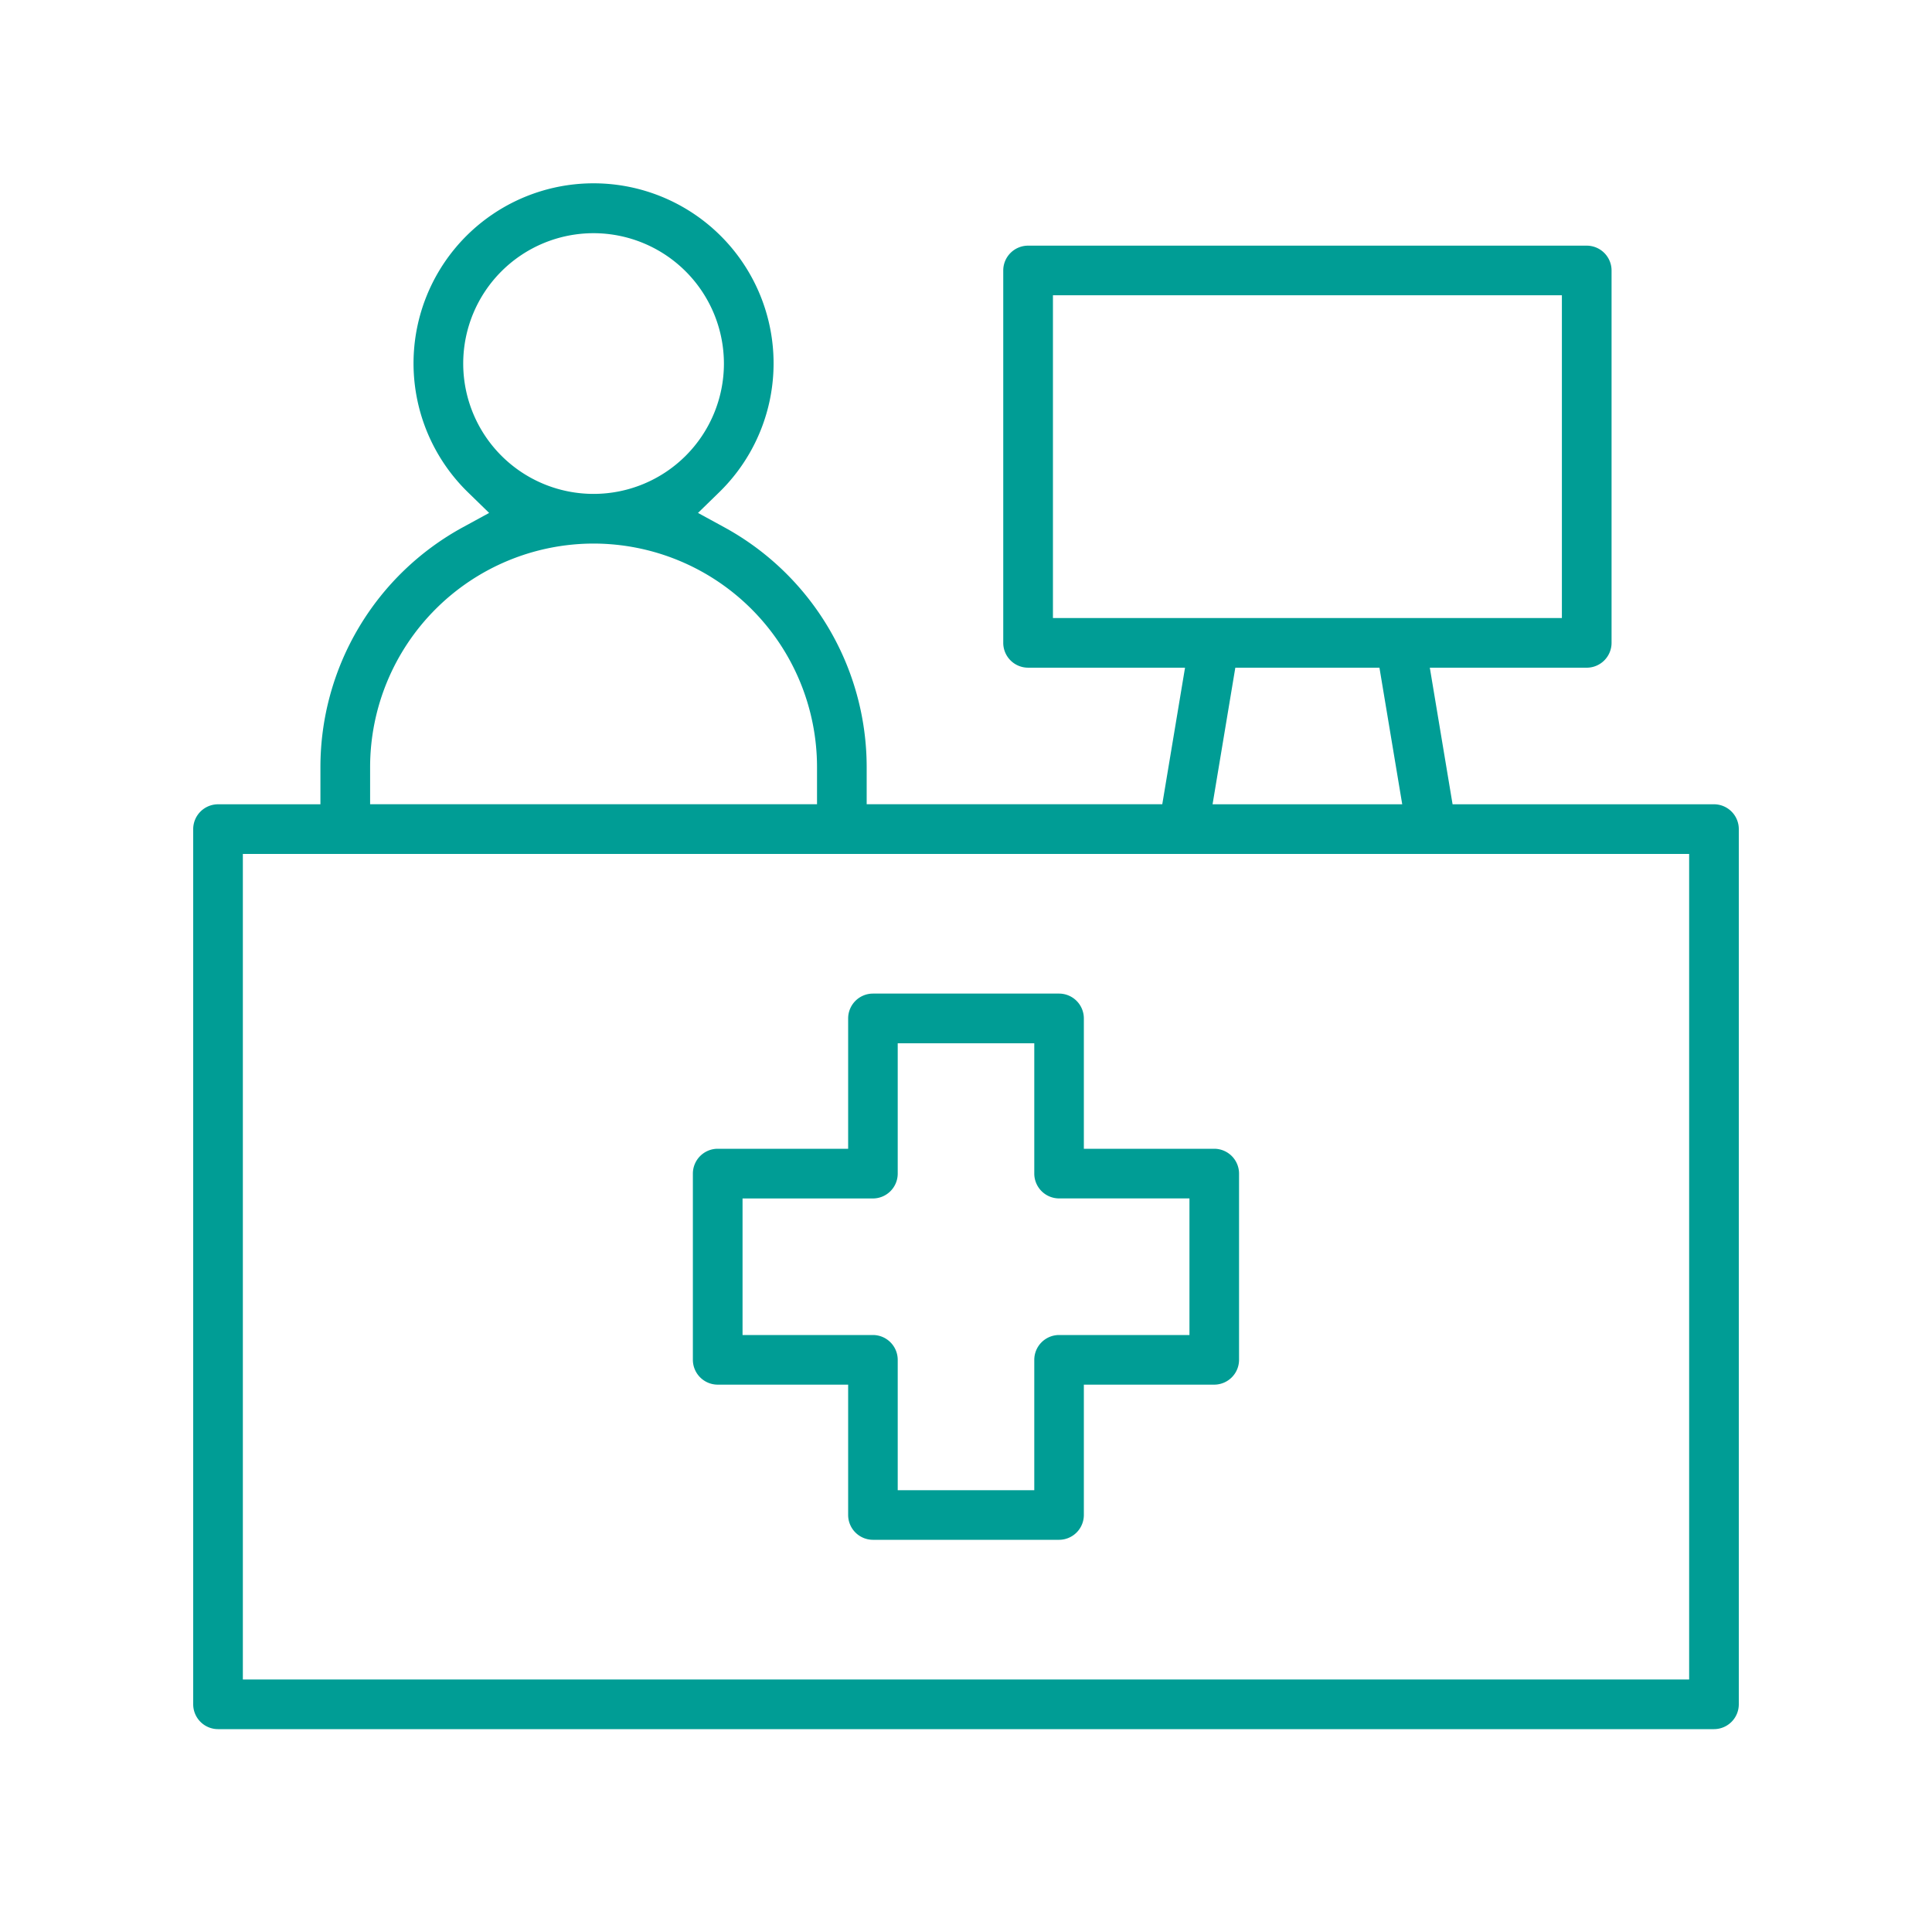
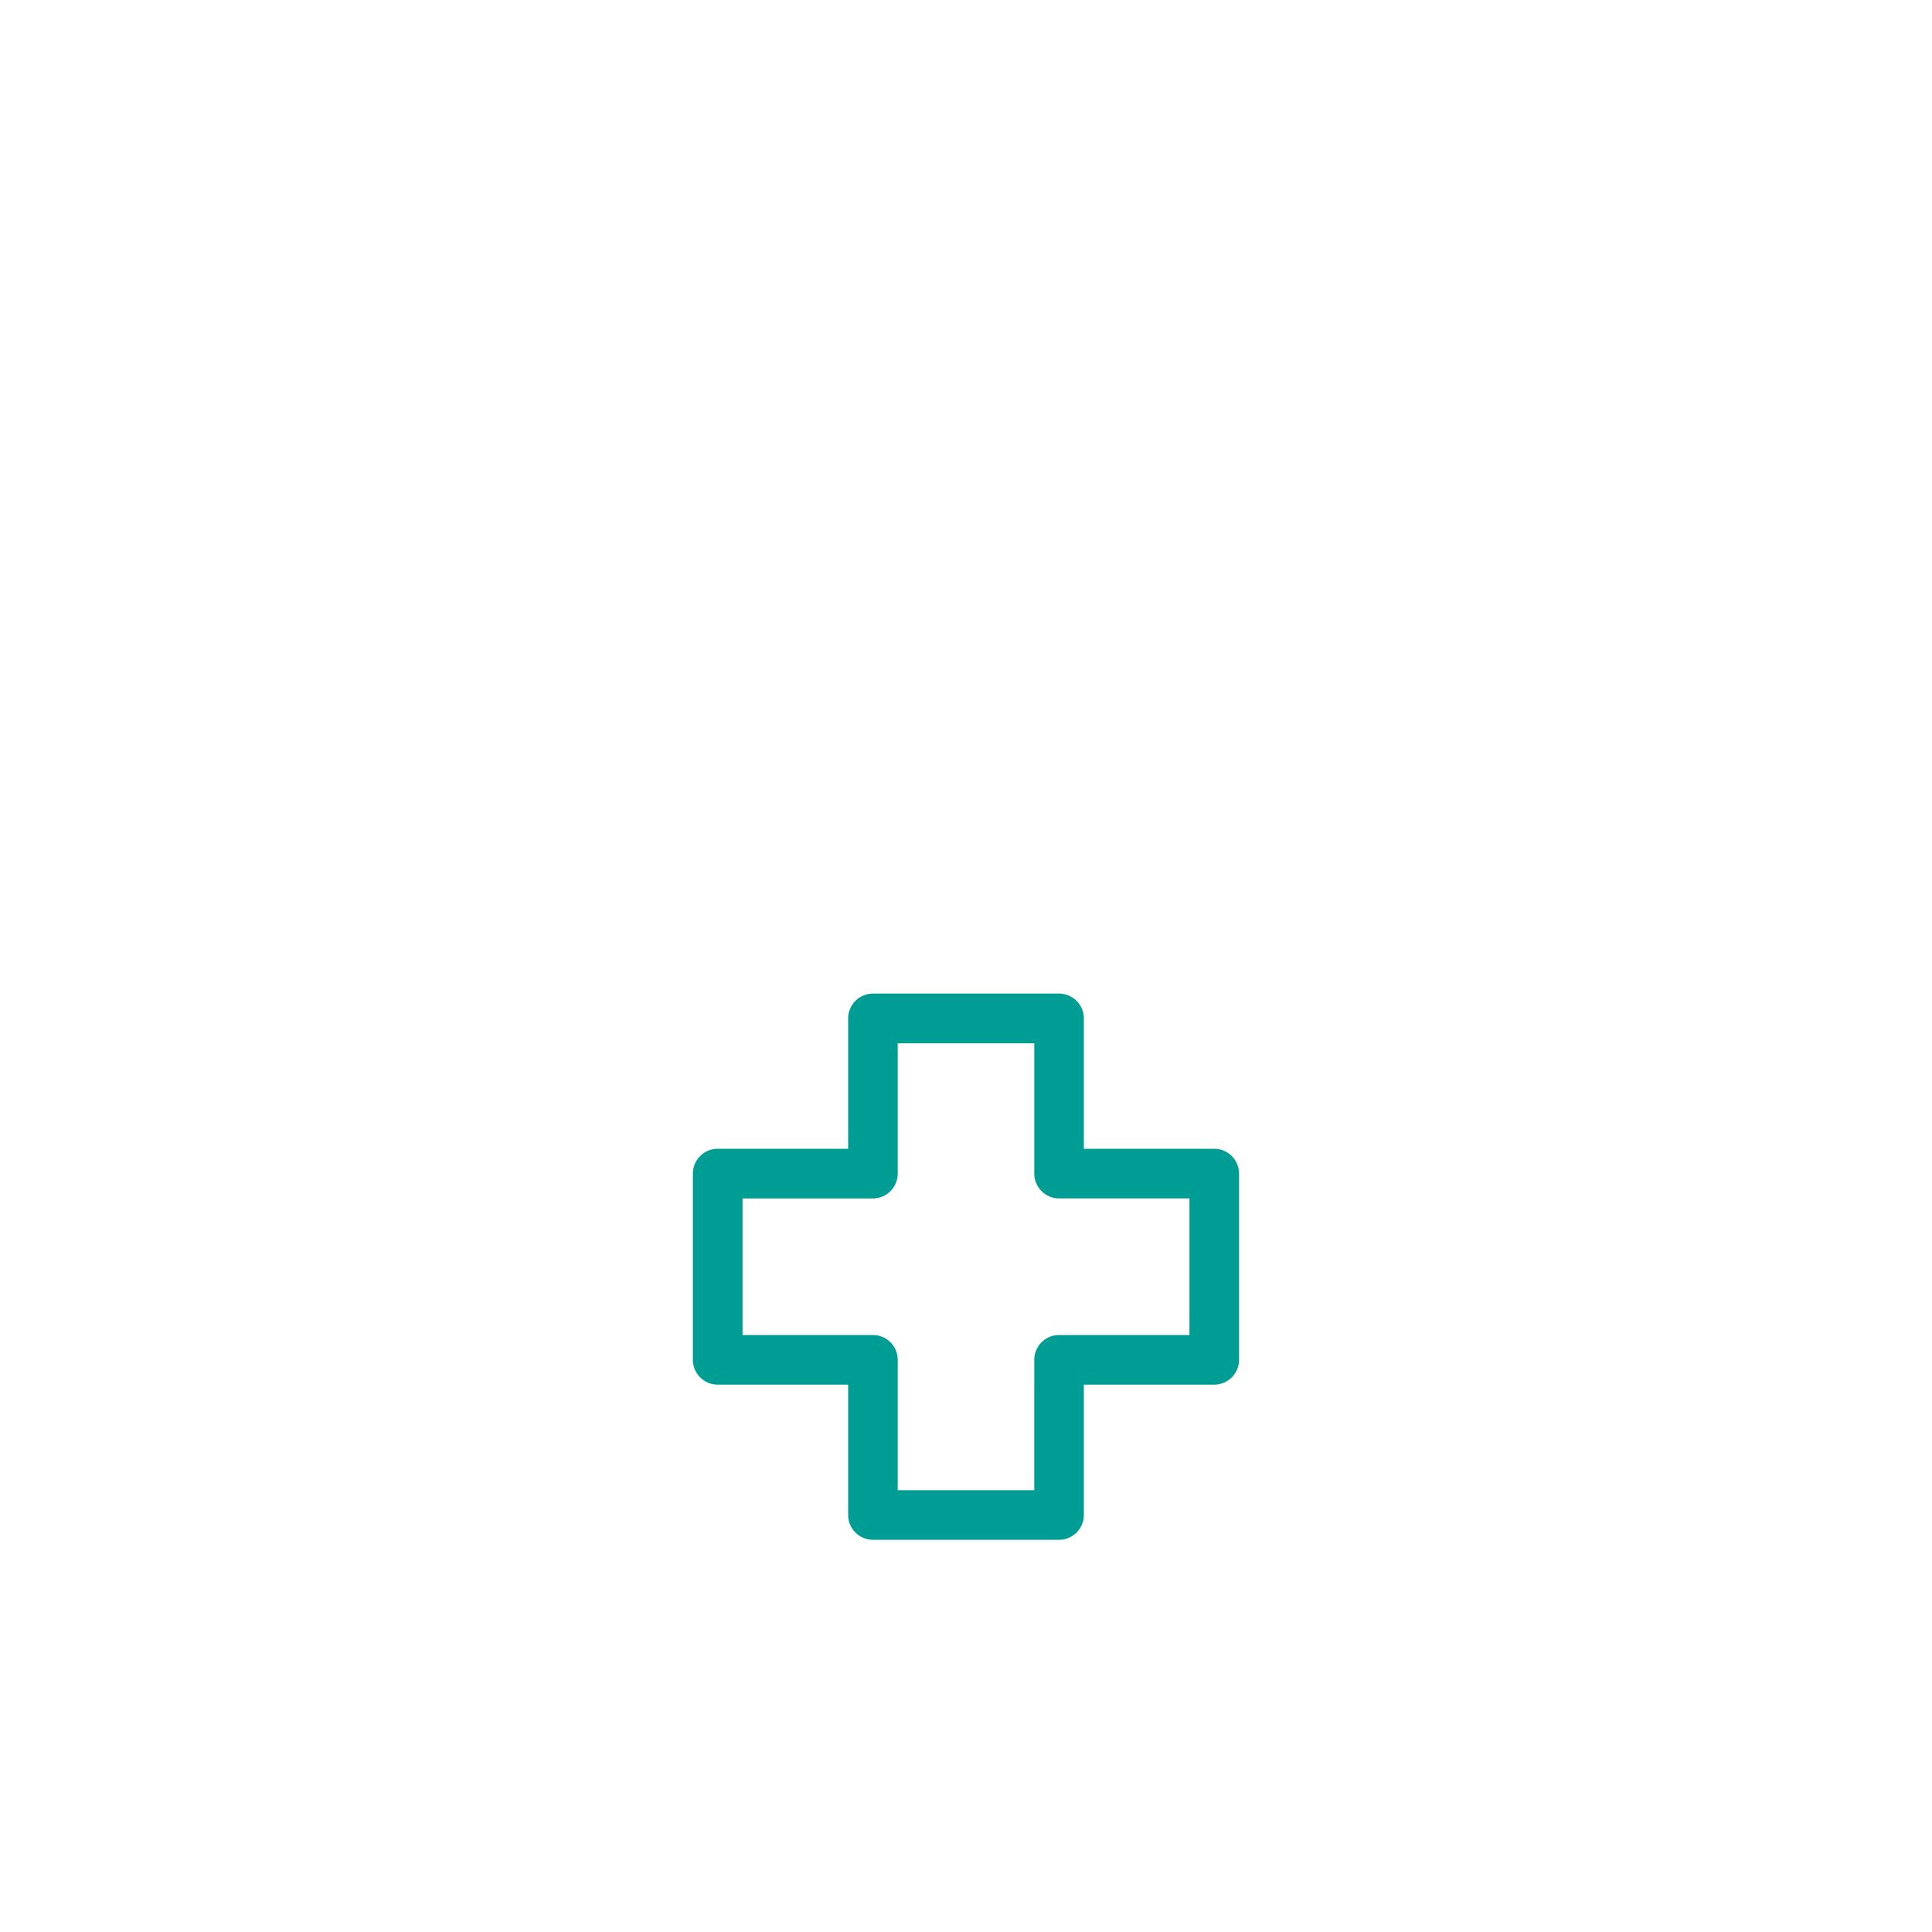
<svg xmlns="http://www.w3.org/2000/svg" viewBox="0 0 100 100">
  <defs>
    <style>.cls-1{fill:none;}.cls-2{fill:#009d95;}</style>
  </defs>
  <g id="レイヤー_2" data-name="レイヤー 2">
    <g id="レイヤー_1-2" data-name="レイヤー 1">
      <rect class="cls-1" width="100" height="100" />
-       <path class="cls-2" d="M11.285,89.5A1.287,1.287,0,0,1,10,88.215v-45.3a1.287,1.287,0,0,1,1.285-1.285h5.3V39.7A14.148,14.148,0,0,1,23.98,27.279l1.338-.73-1.092-1.063a9.318,9.318,0,1,1,12.993,0l-1.091,1.063,1.338.73A14.149,14.149,0,0,1,44.859,39.7v1.928h15.3l1.178-7.069H53.213a1.286,1.286,0,0,1-1.285-1.285V14a1.286,1.286,0,0,1,1.285-1.285H82.129A1.287,1.287,0,0,1,83.414,14V33.275a1.287,1.287,0,0,1-1.285,1.285H74.007l1.178,7.069h13.53A1.287,1.287,0,0,1,90,42.914v45.3A1.287,1.287,0,0,1,88.715,89.5Zm1.285-2.57H87.43V44.2H12.57Zm50.192-45.3h9.817L71.4,34.56H63.94ZM30.723,28.135A11.578,11.578,0,0,0,19.157,39.7v1.928H42.289V39.7A11.578,11.578,0,0,0,30.723,28.135ZM54.5,31.99H80.843V15.283H54.5ZM30.723,12.07a6.747,6.747,0,1,0,6.747,6.747A6.755,6.755,0,0,0,30.723,12.07Z" />
      <path class="cls-2" d="M45.181,79.7A1.287,1.287,0,0,1,43.9,78.416V71.669H37.149a1.287,1.287,0,0,1-1.286-1.285V60.745a1.287,1.287,0,0,1,1.286-1.285H43.9V52.713a1.286,1.286,0,0,1,1.285-1.285h9.638A1.286,1.286,0,0,1,56.1,52.713V59.46h6.747a1.287,1.287,0,0,1,1.286,1.285v9.639a1.287,1.287,0,0,1-1.286,1.285H56.1v6.747A1.287,1.287,0,0,1,54.819,79.7ZM38.434,69.1h6.747a1.287,1.287,0,0,1,1.285,1.286v6.747h7.068V70.384A1.287,1.287,0,0,1,54.819,69.1h6.747V62.03H54.819a1.287,1.287,0,0,1-1.285-1.285V54H46.466v6.747a1.287,1.287,0,0,1-1.285,1.285H38.434Z" />
    </g>
  </g>
</svg>